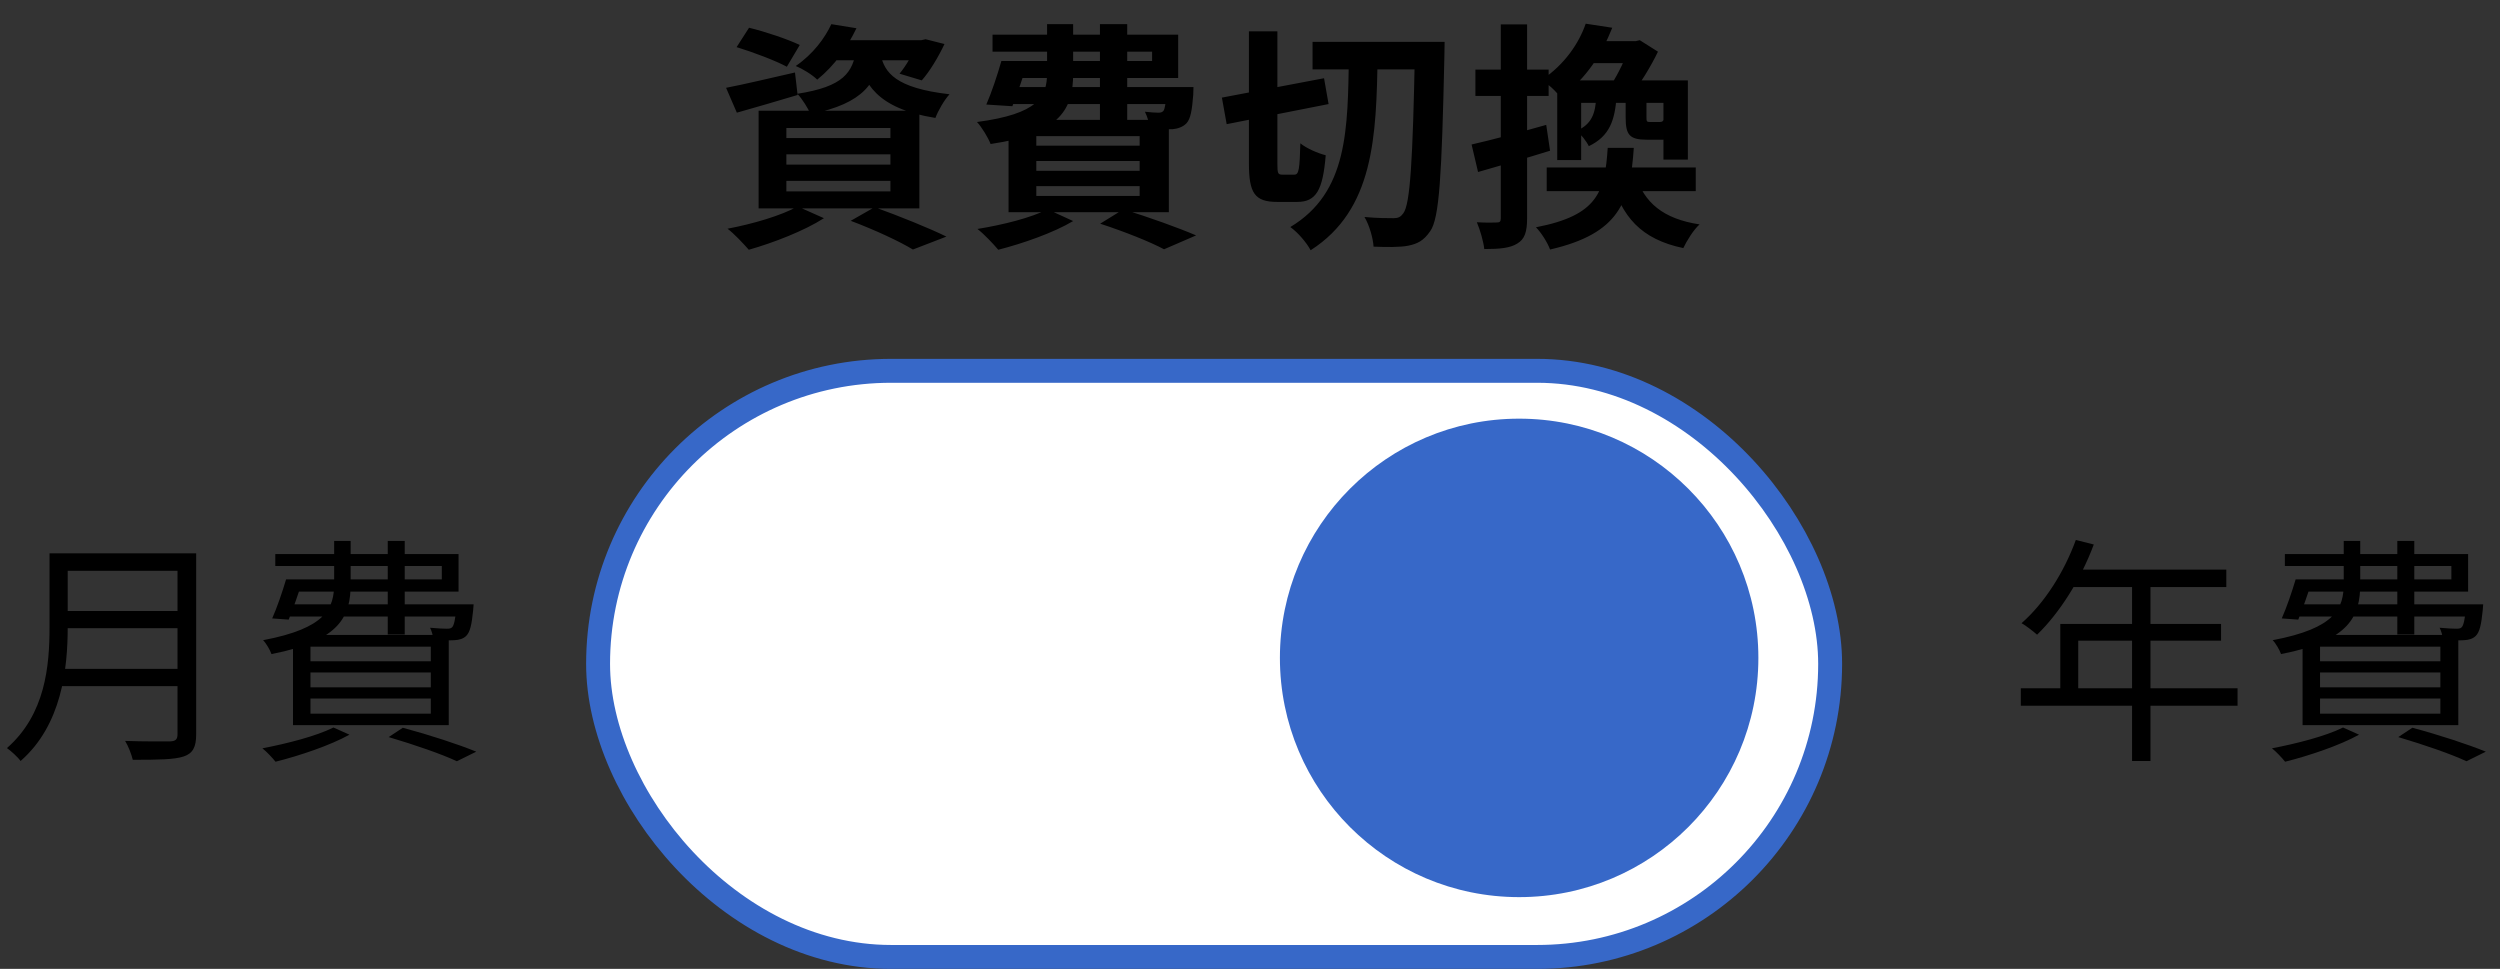
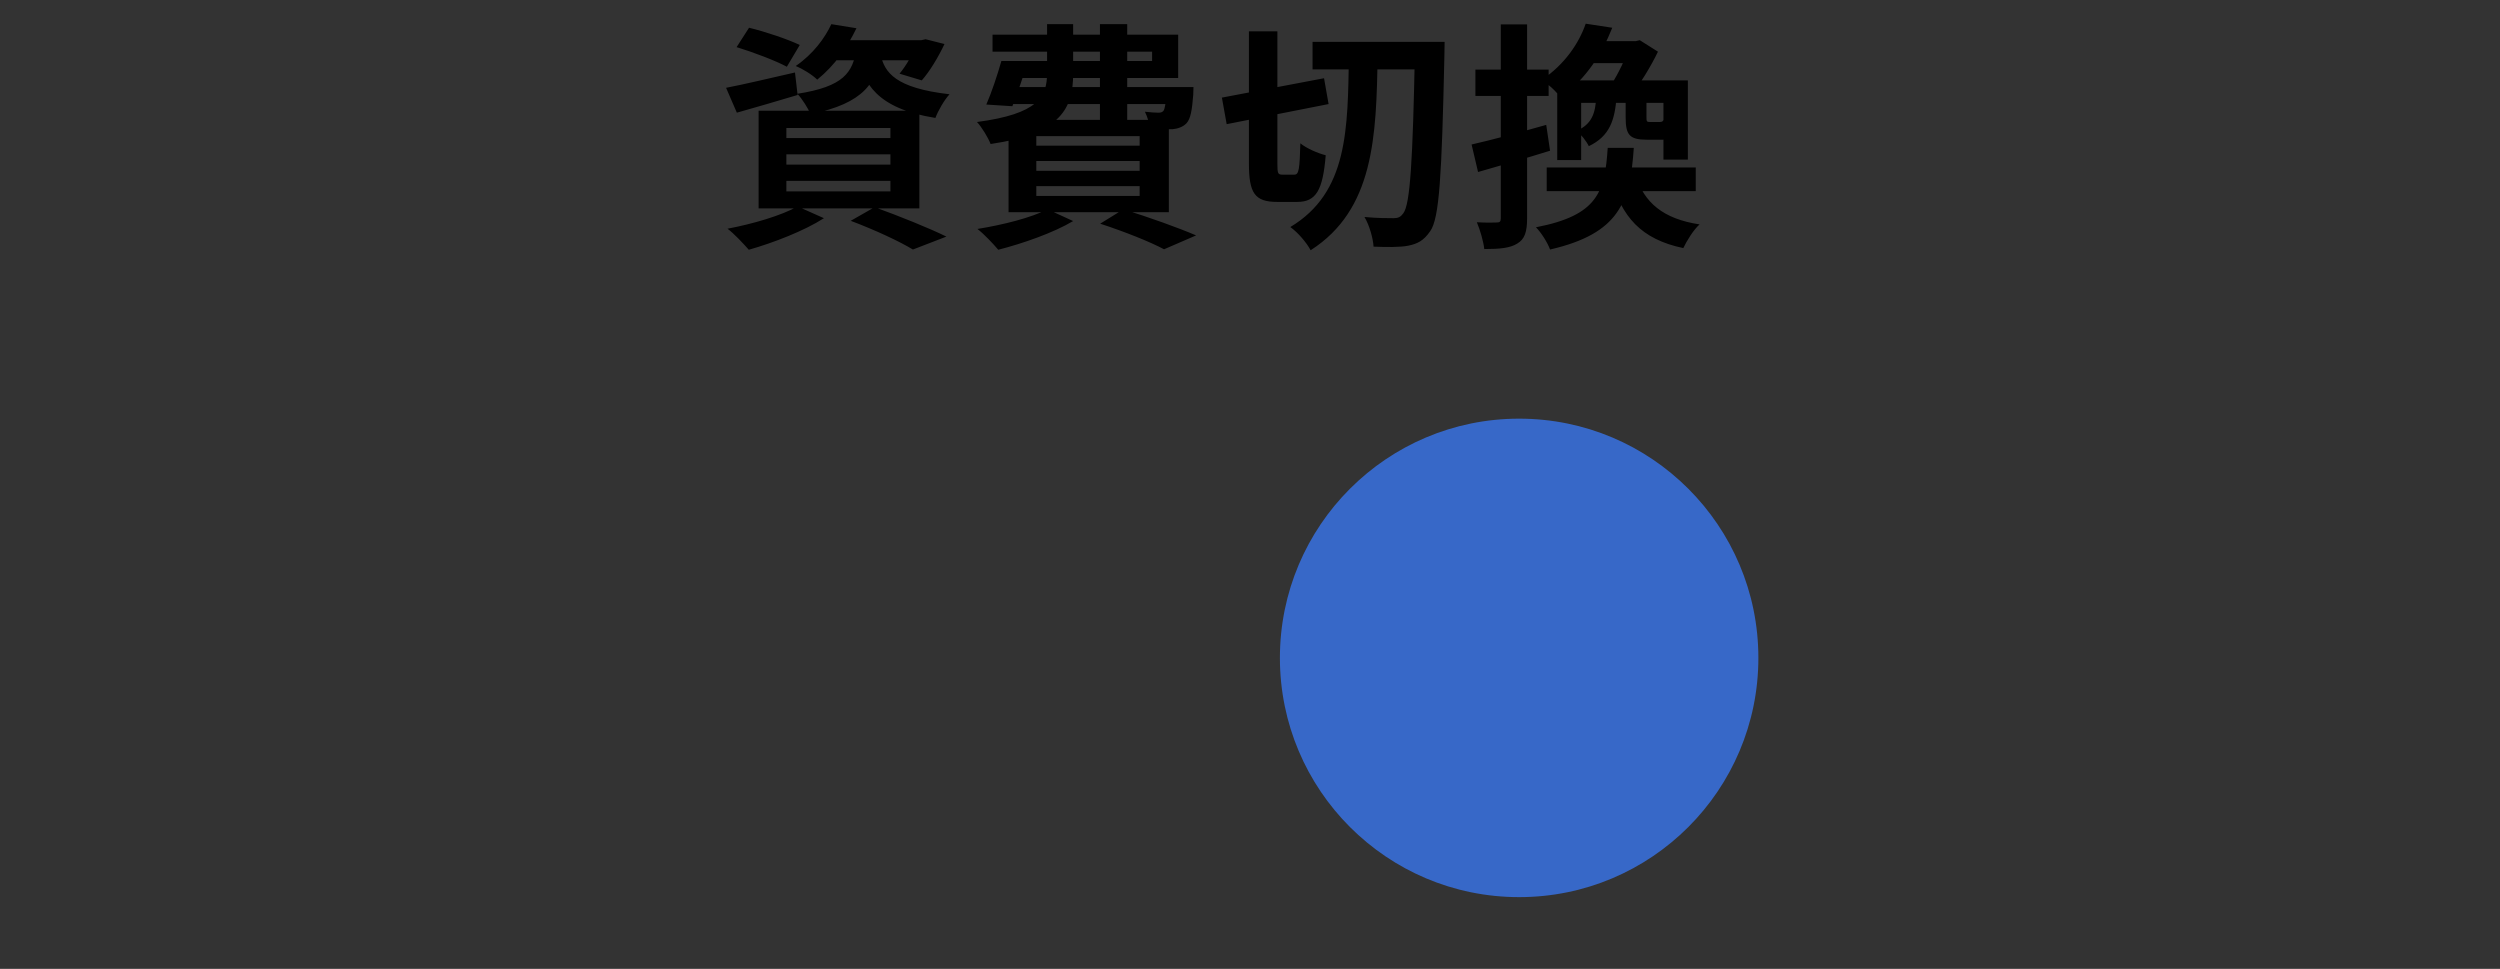
<svg xmlns="http://www.w3.org/2000/svg" width="209" height="81" viewBox="0 0 209 81" fill="none">
  <rect x="0" y="0" width="209" height="81" fill="#333333" stroke="none" />
  <path d="M61.58 3.94C62.96 4.36 64.86 5.08 65.78 5.58L66.86 3.76C65.86 3.28 63.96 2.64 62.62 2.32L61.58 3.94ZM60.7 7.34L61.6 9.42C63.1 9 64.94 8.46 66.68 7.94L66.46 6.06C64.34 6.54 62.18 7.06 60.7 7.34ZM69.56 3.36L68.22 5.04H77.24V3.36H69.56ZM76.68 3.36V3.62C76.34 4.48 75.74 5.52 75.2 6.16L77.06 6.72C77.72 5.98 78.44 4.78 78.96 3.68L77.38 3.28L77.02 3.36H76.68ZM71.6 4.06C71.3 6.08 70.52 7.24 66.66 7.84C67.06 8.26 67.56 9.06 67.76 9.54C72.24 8.64 73.36 6.92 73.76 4.06H71.6ZM73.62 4.58L71.7 4.76C72.22 6.88 73.2 9.06 78.2 9.86C78.42 9.26 78.94 8.36 79.38 7.88C74.84 7.36 73.96 6.06 73.62 4.58ZM69.5 2.02C68.96 3.18 67.98 4.52 66.52 5.52C67.08 5.74 67.9 6.24 68.32 6.66C69.84 5.42 70.82 3.96 71.6 2.36L69.5 2.02ZM65.74 12.9H74.44V13.76H65.74V12.9ZM65.74 15.12H74.44V16H65.74V15.12ZM65.74 10.7H74.44V11.54H65.74V10.7ZM63.42 9.26V17.42H76.86V9.26H63.42ZM71.12 18.46C73.14 19.22 75.2 20.18 76.32 20.86L79.12 19.78C77.7 19.08 75.22 18.08 73.12 17.32L71.12 18.46ZM66.68 17.26C65.32 18.02 62.94 18.72 60.82 19.12C61.36 19.52 62.18 20.4 62.6 20.88C64.64 20.3 67.24 19.3 68.88 18.24L66.68 17.26ZM84.415 5.1V6.52H98.495V2.9H82.975V4.32H96.315V5.1H84.415ZM83.715 5.1C83.375 6.3 82.895 7.74 82.455 8.74L84.635 8.88C85.035 7.88 85.535 6.4 85.955 5.1H83.715ZM83.935 7.28L83.495 8.7H98.315V7.28H83.935ZM97.535 7.28V7.54C97.455 8.64 97.395 9.1 97.255 9.28C97.135 9.4 97.015 9.42 96.835 9.42C96.615 9.42 96.215 9.4 95.715 9.34C95.915 9.74 96.115 10.38 96.135 10.78C96.915 10.82 97.635 10.82 98.035 10.8C98.455 10.76 98.895 10.62 99.195 10.3C99.535 9.92 99.655 9.22 99.755 7.92C99.755 7.68 99.775 7.28 99.775 7.28H97.535ZM87.535 2.02V6.1C87.535 8.08 86.815 9.52 81.675 10.2C82.075 10.62 82.615 11.52 82.815 12.04C88.755 11.16 89.715 9 89.715 6.16V2.02H87.535ZM91.955 2.02V10.08H94.235V2.02H91.955ZM86.635 13.46H95.275V14.28H86.635V13.46ZM86.635 15.56H95.275V16.38H86.635V15.56ZM86.635 11.38H95.275V12.18H86.635V11.38ZM84.315 10.02V17.74H97.715V10.02H84.315ZM91.975 18.7C94.055 19.38 96.155 20.22 97.315 20.84L99.995 19.68C98.555 19.06 96.055 18.16 93.915 17.5L91.975 18.7ZM87.575 17.5C86.215 18.2 83.835 18.8 81.715 19.14C82.235 19.54 83.055 20.4 83.455 20.88C85.495 20.36 88.075 19.46 89.715 18.48L87.575 17.5ZM109.73 3.5V5.8H119.35V3.5H109.73ZM118.29 3.5V4.1C118.11 13.48 117.89 17.1 117.31 17.84C117.09 18.14 116.89 18.24 116.51 18.24C116.05 18.24 115.11 18.24 114.07 18.14C114.49 18.84 114.79 19.94 114.83 20.62C115.91 20.66 117.01 20.68 117.73 20.54C118.49 20.38 119.01 20.14 119.57 19.32C120.33 18.24 120.53 14.74 120.75 4.74C120.75 4.42 120.77 3.5 120.77 3.5H118.29ZM102.15 8.16L102.55 10.38L111.07 8.7L110.69 6.54L102.15 8.16ZM104.41 2.62V13.66C104.41 16.14 104.89 16.88 106.77 16.88C107.11 16.88 108.05 16.88 108.45 16.88C110.03 16.88 110.59 15.9 110.83 12.98C110.19 12.82 109.21 12.4 108.71 11.98C108.65 14.14 108.59 14.6 108.21 14.6C108.01 14.6 107.35 14.6 107.21 14.6C106.83 14.6 106.79 14.5 106.79 13.68V2.62H104.41ZM112.77 4.58C112.67 10.8 112.71 16.08 107.87 18.98C108.49 19.42 109.23 20.28 109.57 20.92C114.85 17.54 115.07 11.48 115.17 4.58H112.77ZM132.565 1.98C132.005 3.6 130.825 5.38 128.885 6.68C129.385 6.98 130.125 7.66 130.465 8.16C132.665 6.52 133.925 4.48 134.785 2.32L132.565 1.98ZM133.125 3.44L132.025 5.28H137.045V3.44H133.125ZM133.445 8.08C133.385 9.46 133.085 10.38 131.805 10.94C132.165 11.22 132.625 11.8 132.825 12.22C134.585 11.38 135.005 10.02 135.145 8.08H133.445ZM135.905 8.16V9.8C135.905 11.26 136.205 11.68 137.685 11.68C137.965 11.68 138.705 11.68 138.985 11.68C139.905 11.68 140.385 11.4 140.565 10.52C140.085 10.44 139.405 10.2 139.085 9.96C139.045 10.14 138.965 10.2 138.725 10.2C138.585 10.2 138.085 10.2 137.965 10.2C137.665 10.2 137.645 10.16 137.645 9.8V8.16H135.905ZM129.305 14V15.98H141.765V14H129.305ZM136.745 14.66L134.665 14.88C135.565 18.12 137.185 20 140.725 20.74C141.005 20.14 141.585 19.2 142.085 18.76C139.045 18.3 137.445 16.94 136.745 14.66ZM132.185 6.72H130.185V13.38H132.185V8.6H139.585V6.72H132.185ZM139.065 6.72V13.34H141.105V6.72H139.065ZM136.265 3.44V3.84C135.965 4.72 135.305 6.16 134.705 7.06C135.185 7.3 135.885 7.74 136.325 8.06C137.065 7.08 138.025 5.54 138.605 4.32L137.085 3.36L136.745 3.44H136.265ZM134.405 12.36C134.165 16.02 133.605 18 128.405 19C128.845 19.44 129.385 20.3 129.585 20.86C135.385 19.52 136.285 16.88 136.585 12.36H134.405ZM123.025 12.08L123.565 14.38C125.325 13.88 127.525 13.24 129.585 12.6L129.265 10.44C127.005 11.08 124.625 11.72 123.025 12.08ZM123.345 5.82V8.02H129.465V5.82H123.345ZM125.465 2.04V18.26C125.465 18.54 125.365 18.6 125.125 18.6C124.885 18.62 124.185 18.62 123.465 18.58C123.745 19.24 124.025 20.22 124.085 20.82C125.385 20.82 126.245 20.74 126.845 20.36C127.465 20 127.665 19.38 127.665 18.26V2.04H125.465Z" fill="black" />
-   <path d="M5.06 46.26V47.72H15.5V46.26H5.06ZM5.06 51.08V52.52H15.58V51.08H5.06ZM4.9 55.92V57.36H15.48V55.92H4.9ZM4.14 46.26V52.44C4.14 55.66 3.8 59.72 0.58 62.54C0.9 62.76 1.5 63.3 1.72 63.62C5.16 60.62 5.66 55.9 5.66 52.44V46.26H4.14ZM14.84 46.26V61.38C14.84 61.82 14.68 61.96 14.22 61.98C13.76 61.98 12.12 62 10.46 61.94C10.72 62.36 11 63.08 11.1 63.52C13.26 63.52 14.58 63.5 15.36 63.24C16.12 62.98 16.4 62.46 16.4 61.4V46.26H14.84ZM24.375 48.44V49.46H38.335V46.32H23.015V47.32H36.935V48.44H24.375ZM23.915 48.44C23.595 49.52 23.155 50.8 22.755 51.7L24.135 51.8C24.495 50.92 24.955 49.6 25.335 48.44H23.915ZM23.835 50.52L23.515 51.54H38.655V50.52H23.835ZM38.175 50.52V50.72C38.055 51.82 37.955 52.28 37.795 52.44C37.695 52.54 37.575 52.56 37.335 52.56C37.115 52.56 36.575 52.54 35.955 52.48C36.095 52.76 36.215 53.2 36.235 53.48C36.955 53.54 37.655 53.54 37.995 53.52C38.395 53.5 38.735 53.4 38.975 53.16C39.295 52.84 39.435 52.24 39.555 51.02C39.575 50.84 39.595 50.52 39.595 50.52H38.175ZM27.935 45.22V48.78C27.935 50.84 27.275 52.52 21.995 53.52C22.255 53.78 22.575 54.34 22.695 54.68C28.495 53.56 29.315 51.46 29.315 48.82V45.22H27.935ZM32.415 45.22V53.04H33.835V45.22H32.415ZM25.955 56.22H36.015V57.46H25.955V56.22ZM25.955 58.4H36.015V59.66H25.955V58.4ZM25.955 54.06H36.015V55.28H25.955V54.06ZM24.495 53.08V60.62H37.515V53.08H24.495ZM32.495 61.62C34.715 62.28 36.915 63.04 38.195 63.64L39.815 62.84C38.355 62.24 35.915 61.44 33.675 60.84L32.495 61.62ZM27.875 60.82C26.435 61.54 24.015 62.16 21.935 62.56C22.275 62.82 22.795 63.38 23.035 63.68C25.035 63.18 27.595 62.32 29.215 61.42L27.875 60.82Z" fill="black" />
-   <path d="M173.54 45.14C172.56 47.84 170.9 50.44 169 52.1C169.38 52.3 170 52.8 170.3 53.06C172.16 51.26 173.94 48.48 175.04 45.52L173.54 45.14ZM173.22 47.62L172.5 49.08H186.12V47.62H173.22ZM172.24 52.16V58.3H173.74V53.56H185.68V52.16H172.24ZM168.94 57.54V59H187.06V57.54H168.94ZM178.24 48.38V63.62H179.78V48.38H178.24ZM192.375 48.44V49.46H206.335V46.32H191.015V47.32H204.935V48.44H192.375ZM191.915 48.44C191.595 49.52 191.155 50.8 190.755 51.7L192.135 51.8C192.495 50.92 192.955 49.6 193.335 48.44H191.915ZM191.835 50.52L191.515 51.54H206.655V50.52H191.835ZM206.175 50.52V50.72C206.055 51.82 205.955 52.28 205.795 52.44C205.695 52.54 205.575 52.56 205.335 52.56C205.115 52.56 204.575 52.54 203.955 52.48C204.095 52.76 204.215 53.2 204.235 53.48C204.955 53.54 205.655 53.54 205.995 53.52C206.395 53.5 206.735 53.4 206.975 53.16C207.295 52.84 207.435 52.24 207.555 51.02C207.575 50.84 207.595 50.52 207.595 50.52H206.175ZM195.935 45.22V48.78C195.935 50.84 195.275 52.52 189.995 53.52C190.255 53.78 190.575 54.34 190.695 54.68C196.495 53.56 197.315 51.46 197.315 48.82V45.22H195.935ZM200.415 45.22V53.04H201.835V45.22H200.415ZM193.955 56.22H204.015V57.46H193.955V56.22ZM193.955 58.4H204.015V59.66H193.955V58.4ZM193.955 54.06H204.015V55.28H193.955V54.06ZM192.495 53.08V60.62H205.515V53.08H192.495ZM200.495 61.62C202.715 62.28 204.915 63.04 206.195 63.64L207.815 62.84C206.355 62.24 203.915 61.44 201.675 60.84L200.495 61.62ZM195.875 60.82C194.435 61.54 192.015 62.16 189.935 62.56C190.275 62.82 190.795 63.38 191.035 63.68C193.035 63.18 195.595 62.32 197.215 61.42L195.875 60.82Z" fill="black" />
-   <rect x="50" y="31" width="103" height="49" rx="24.5" fill="white" stroke="#3768C8" stroke-width="2" />
  <circle cx="127" cy="55" r="20" fill="#3768C8" />
</svg>